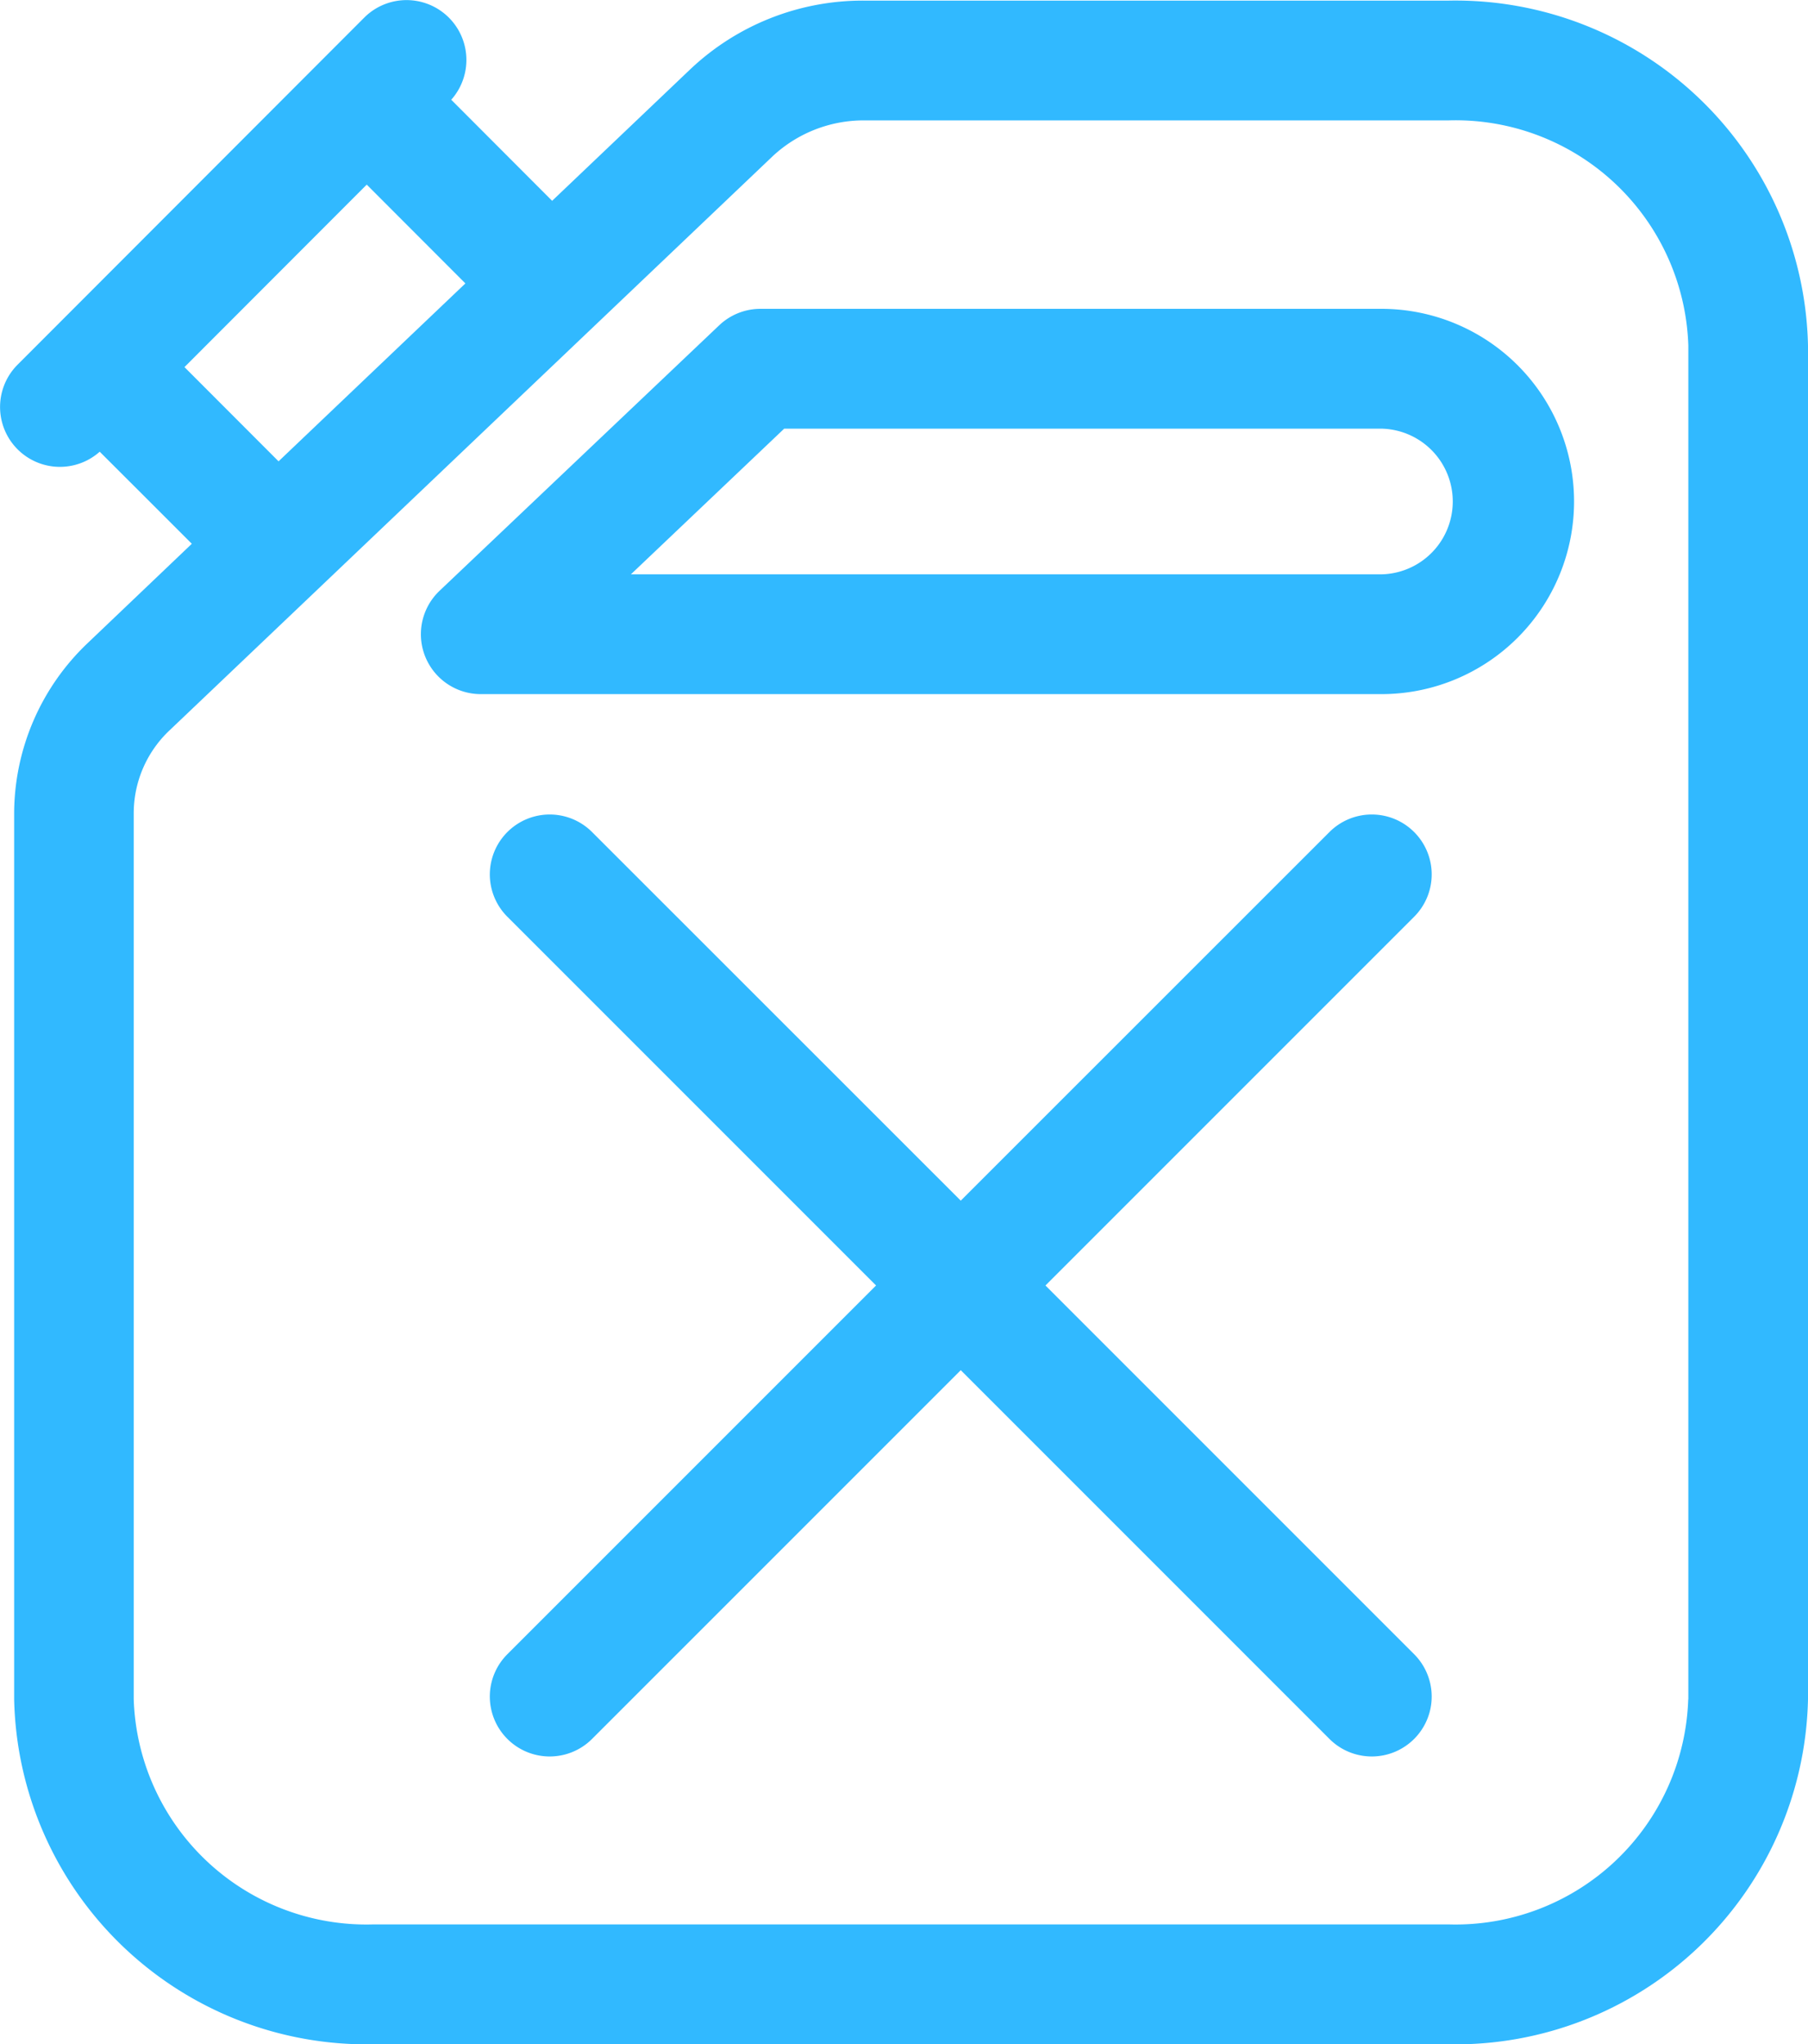
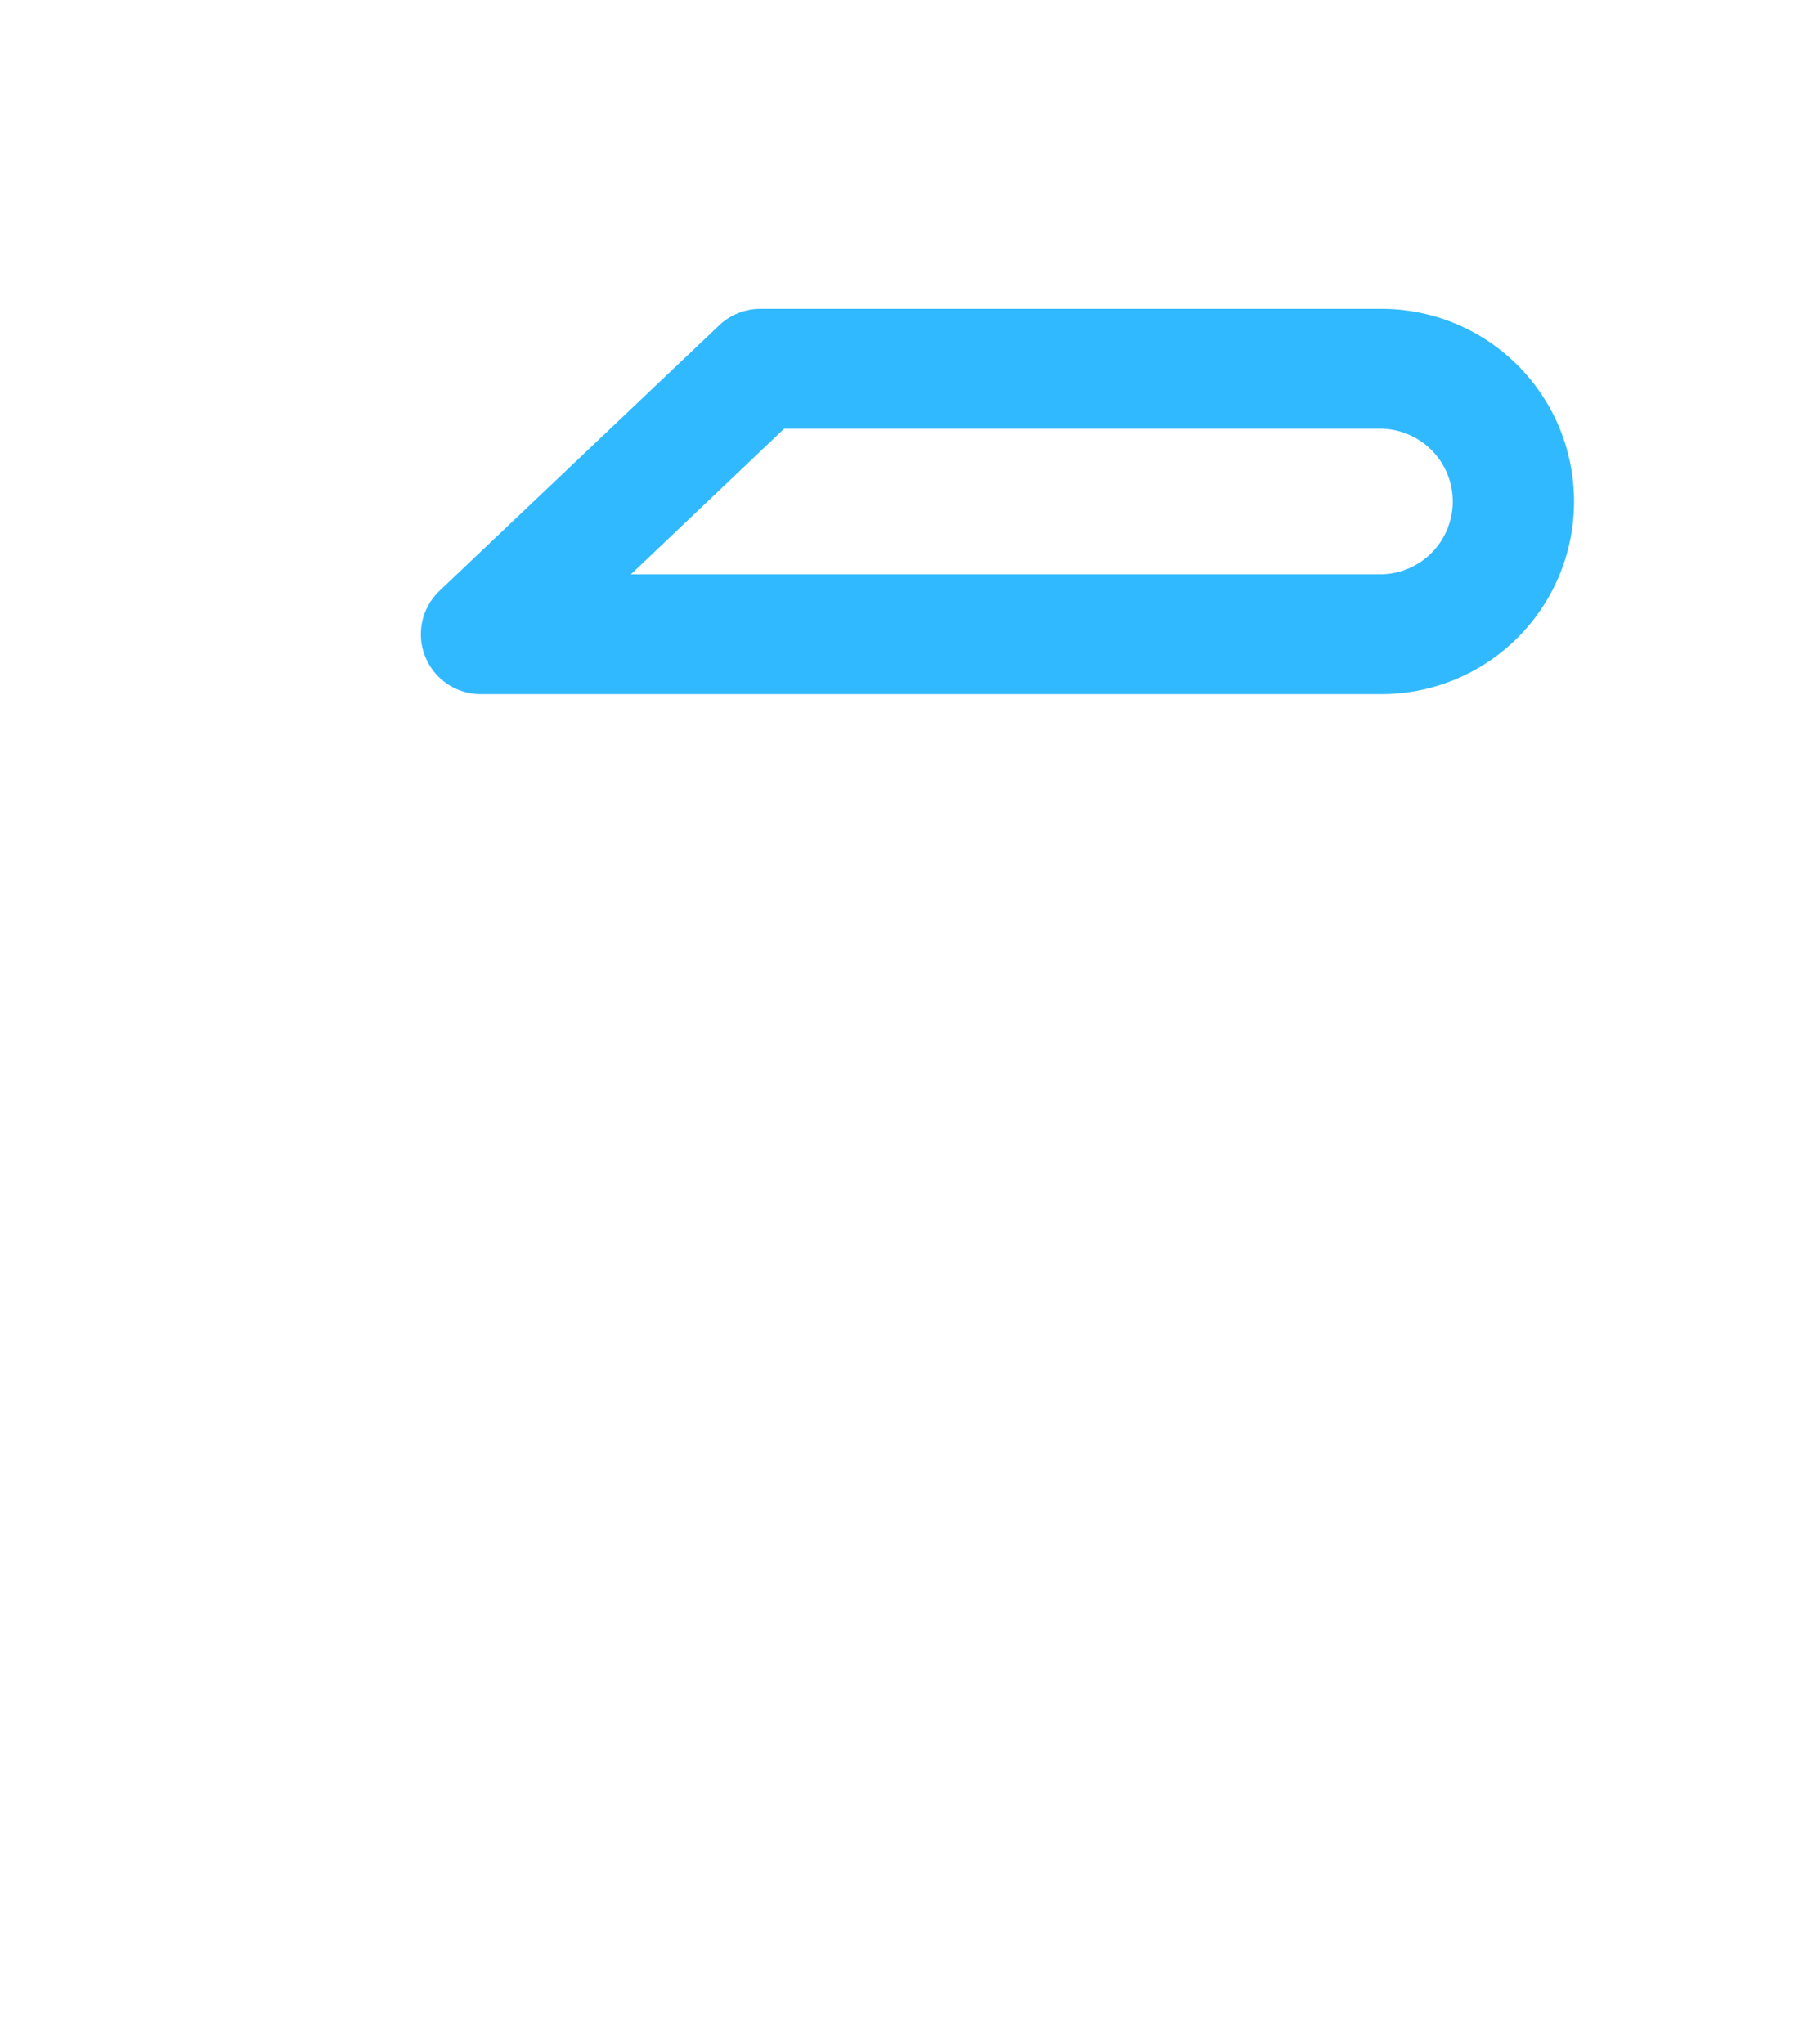
<svg xmlns="http://www.w3.org/2000/svg" width="56.61" height="64" viewBox="0 0 56.61 64">
  <g id="fuel" transform="translate(-29.557 0.001)">
-     <path id="Tracé_437" data-name="Tracé 437" d="M74.92.018H56.612a7.856,7.856,0,0,0-5.448,2.156L46.845,6.286,43.686,3.122A1.874,1.874,0,0,0,40.963.549L30.106,11.418a1.874,1.874,0,0,0,2.573,2.723L34.14,15.6l1.423,1.423L32.3,20.134A7.383,7.383,0,0,0,30,25.448V53.2A11.042,11.042,0,0,0,41.244,64H74.92A11.042,11.042,0,0,0,86.167,53.2V10.816A11.042,11.042,0,0,0,74.92.018ZM35.333,11.492l5.707-5.713,3.089,3.093-5.85,5.57-2.946-2.95ZM82.417,53.2a7.291,7.291,0,0,1-7.5,7.047H41.244a7.291,7.291,0,0,1-7.5-7.048V25.448a3.569,3.569,0,0,1,1.139-2.6L53.75,4.89a4.179,4.179,0,0,1,2.862-1.122H74.92a7.291,7.291,0,0,1,7.5,7.048V53.2Z" transform="translate(0 0)" fill="#31b9ff" />
    <path id="Tracé_438" data-name="Tracé 438" d="M165.091,77.346H145.646a1.875,1.875,0,0,0-1.291.516L135.6,86.173a1.875,1.875,0,0,0,1.291,3.235h28.2a6.031,6.031,0,0,0,0-12.062Zm0,8.312h-23.5l4.8-4.561h18.7a2.281,2.281,0,0,1,0,4.561Z" transform="translate(-92.28 -67.678)" fill="#31b9ff" />
-     <path id="Tracé_439" data-name="Tracé 439" d="M181.185,204.5a1.875,1.875,0,0,0-2.652,0L166.989,216.04,155.445,204.5a1.875,1.875,0,0,0-2.652,2.652l11.544,11.544-11.544,11.544a1.875,1.875,0,1,0,2.652,2.652l11.544-11.544,11.544,11.544a1.875,1.875,0,0,0,2.652-2.652l-11.544-11.544,11.544-11.544A1.875,1.875,0,0,0,181.185,204.5Z" transform="translate(-107.35 -178.452)" fill="#31b9ff" />
  </g>
</svg>